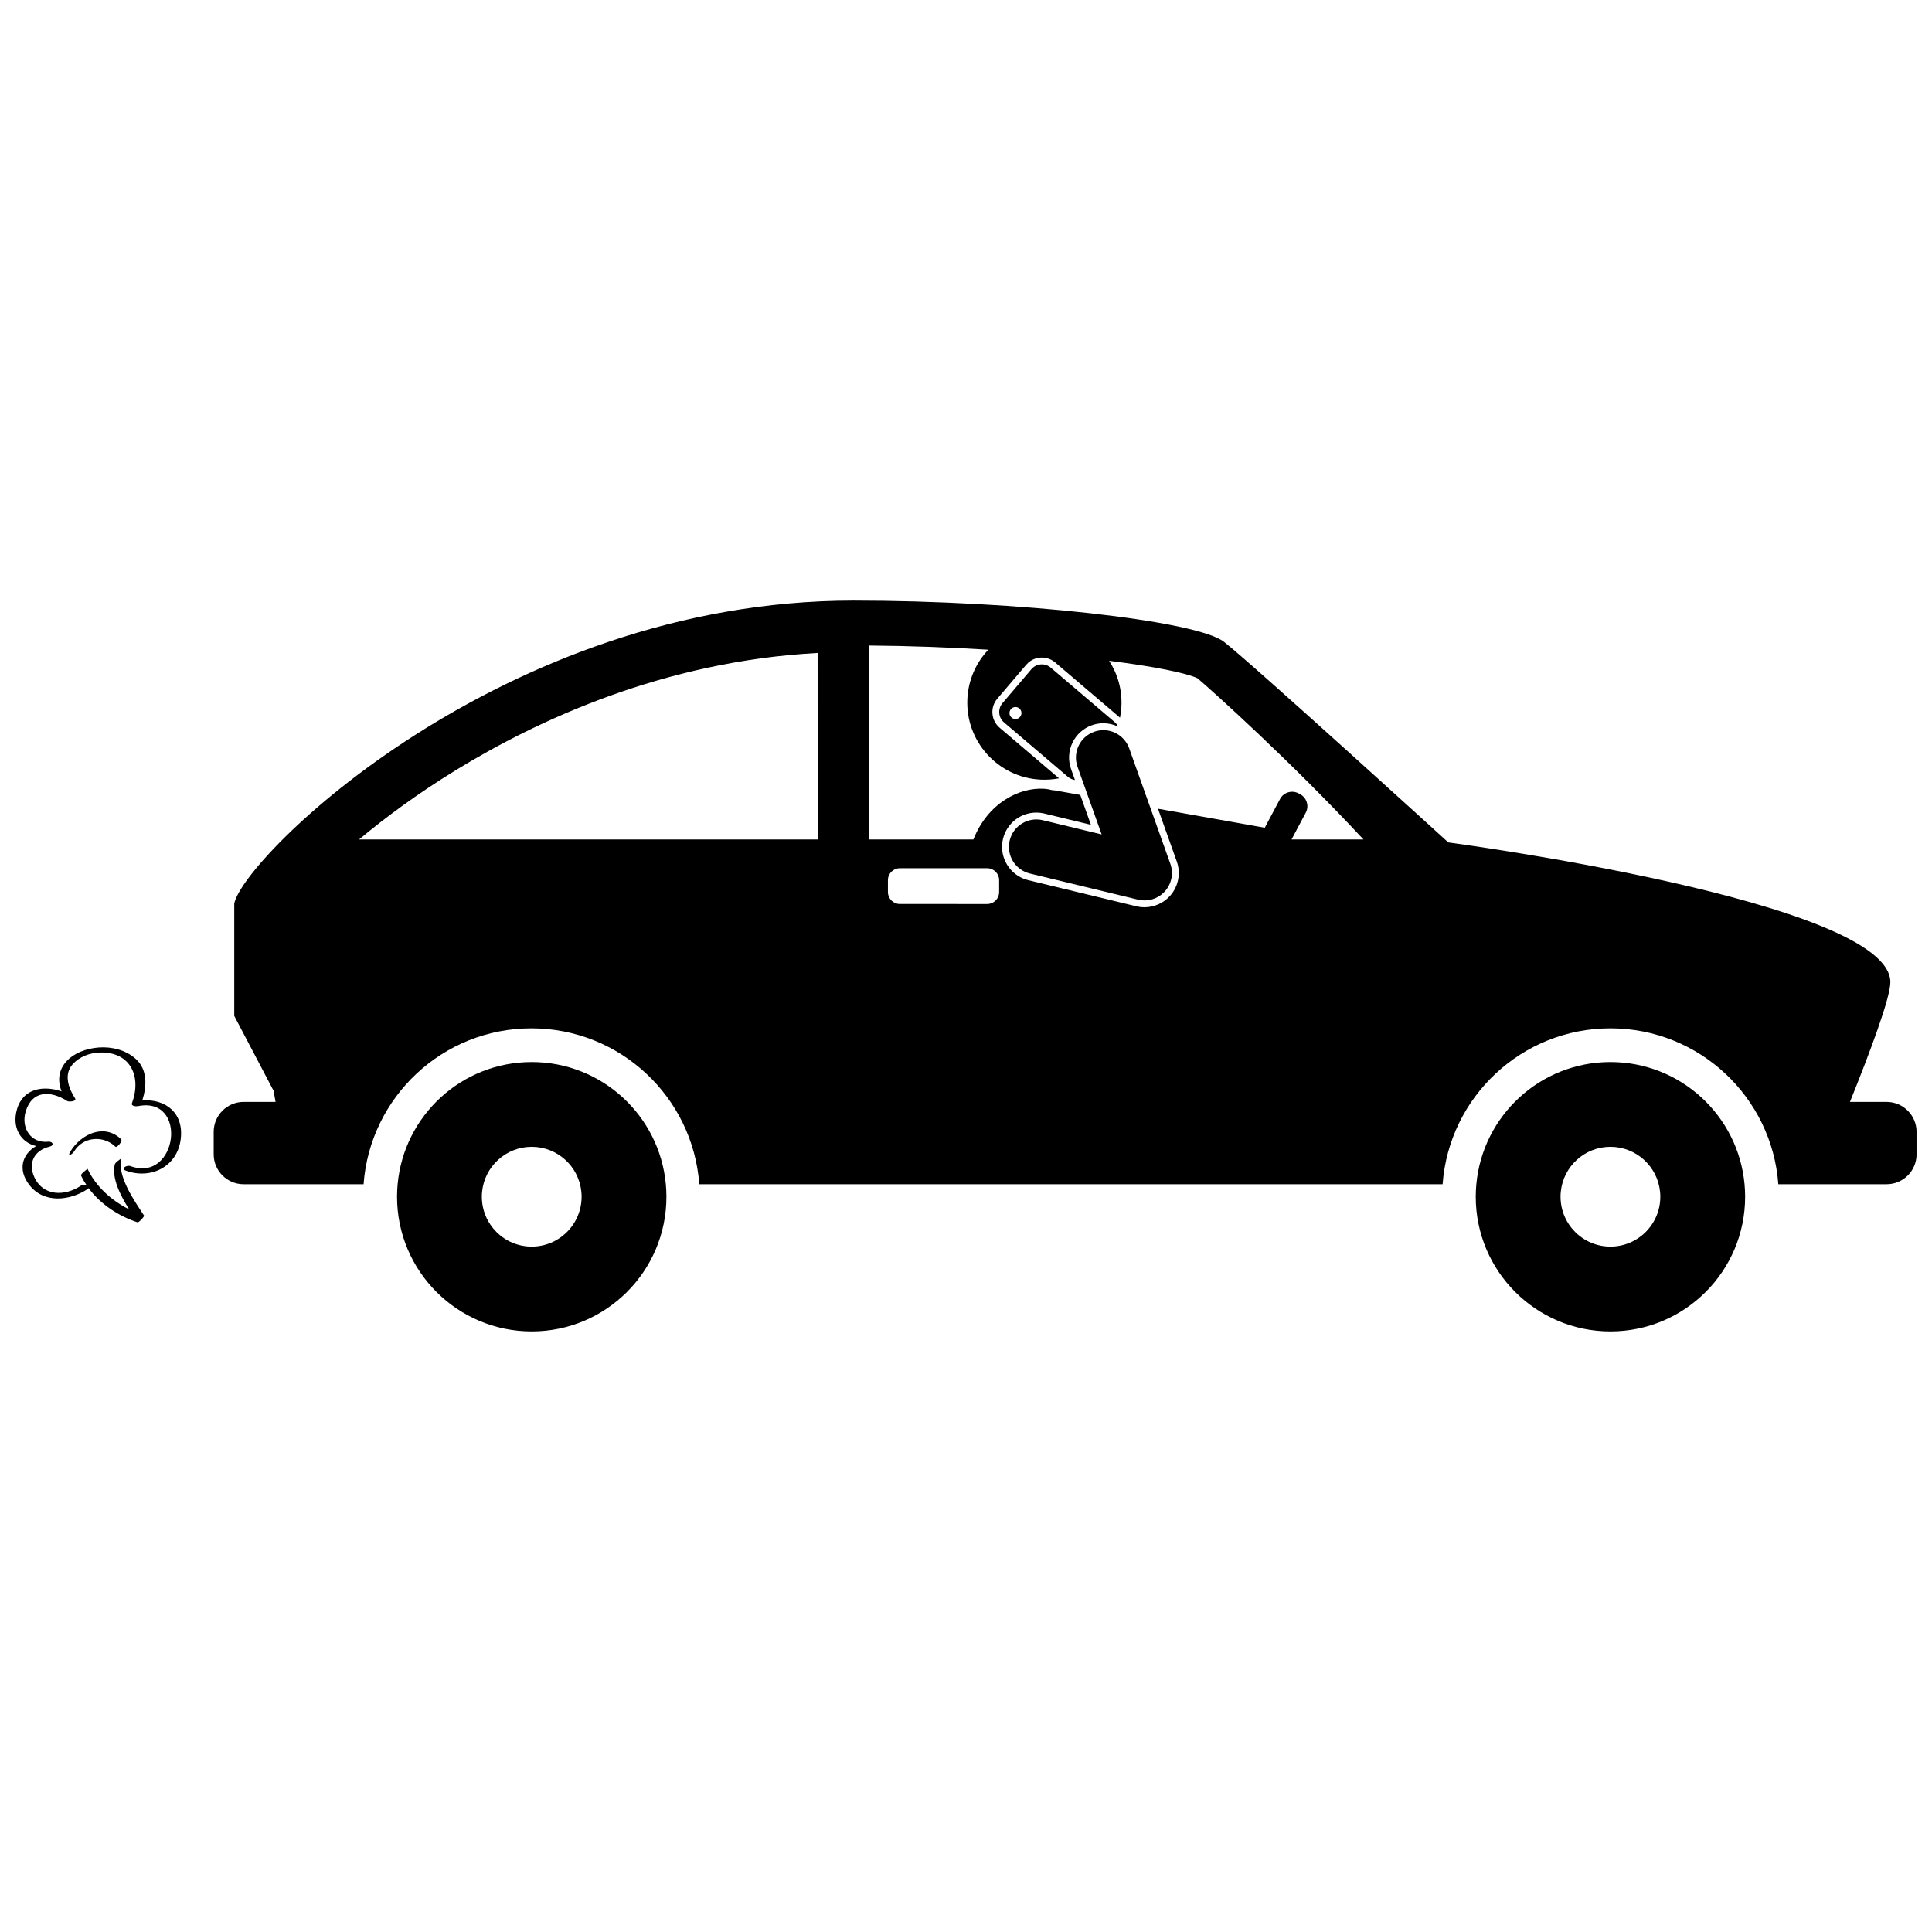
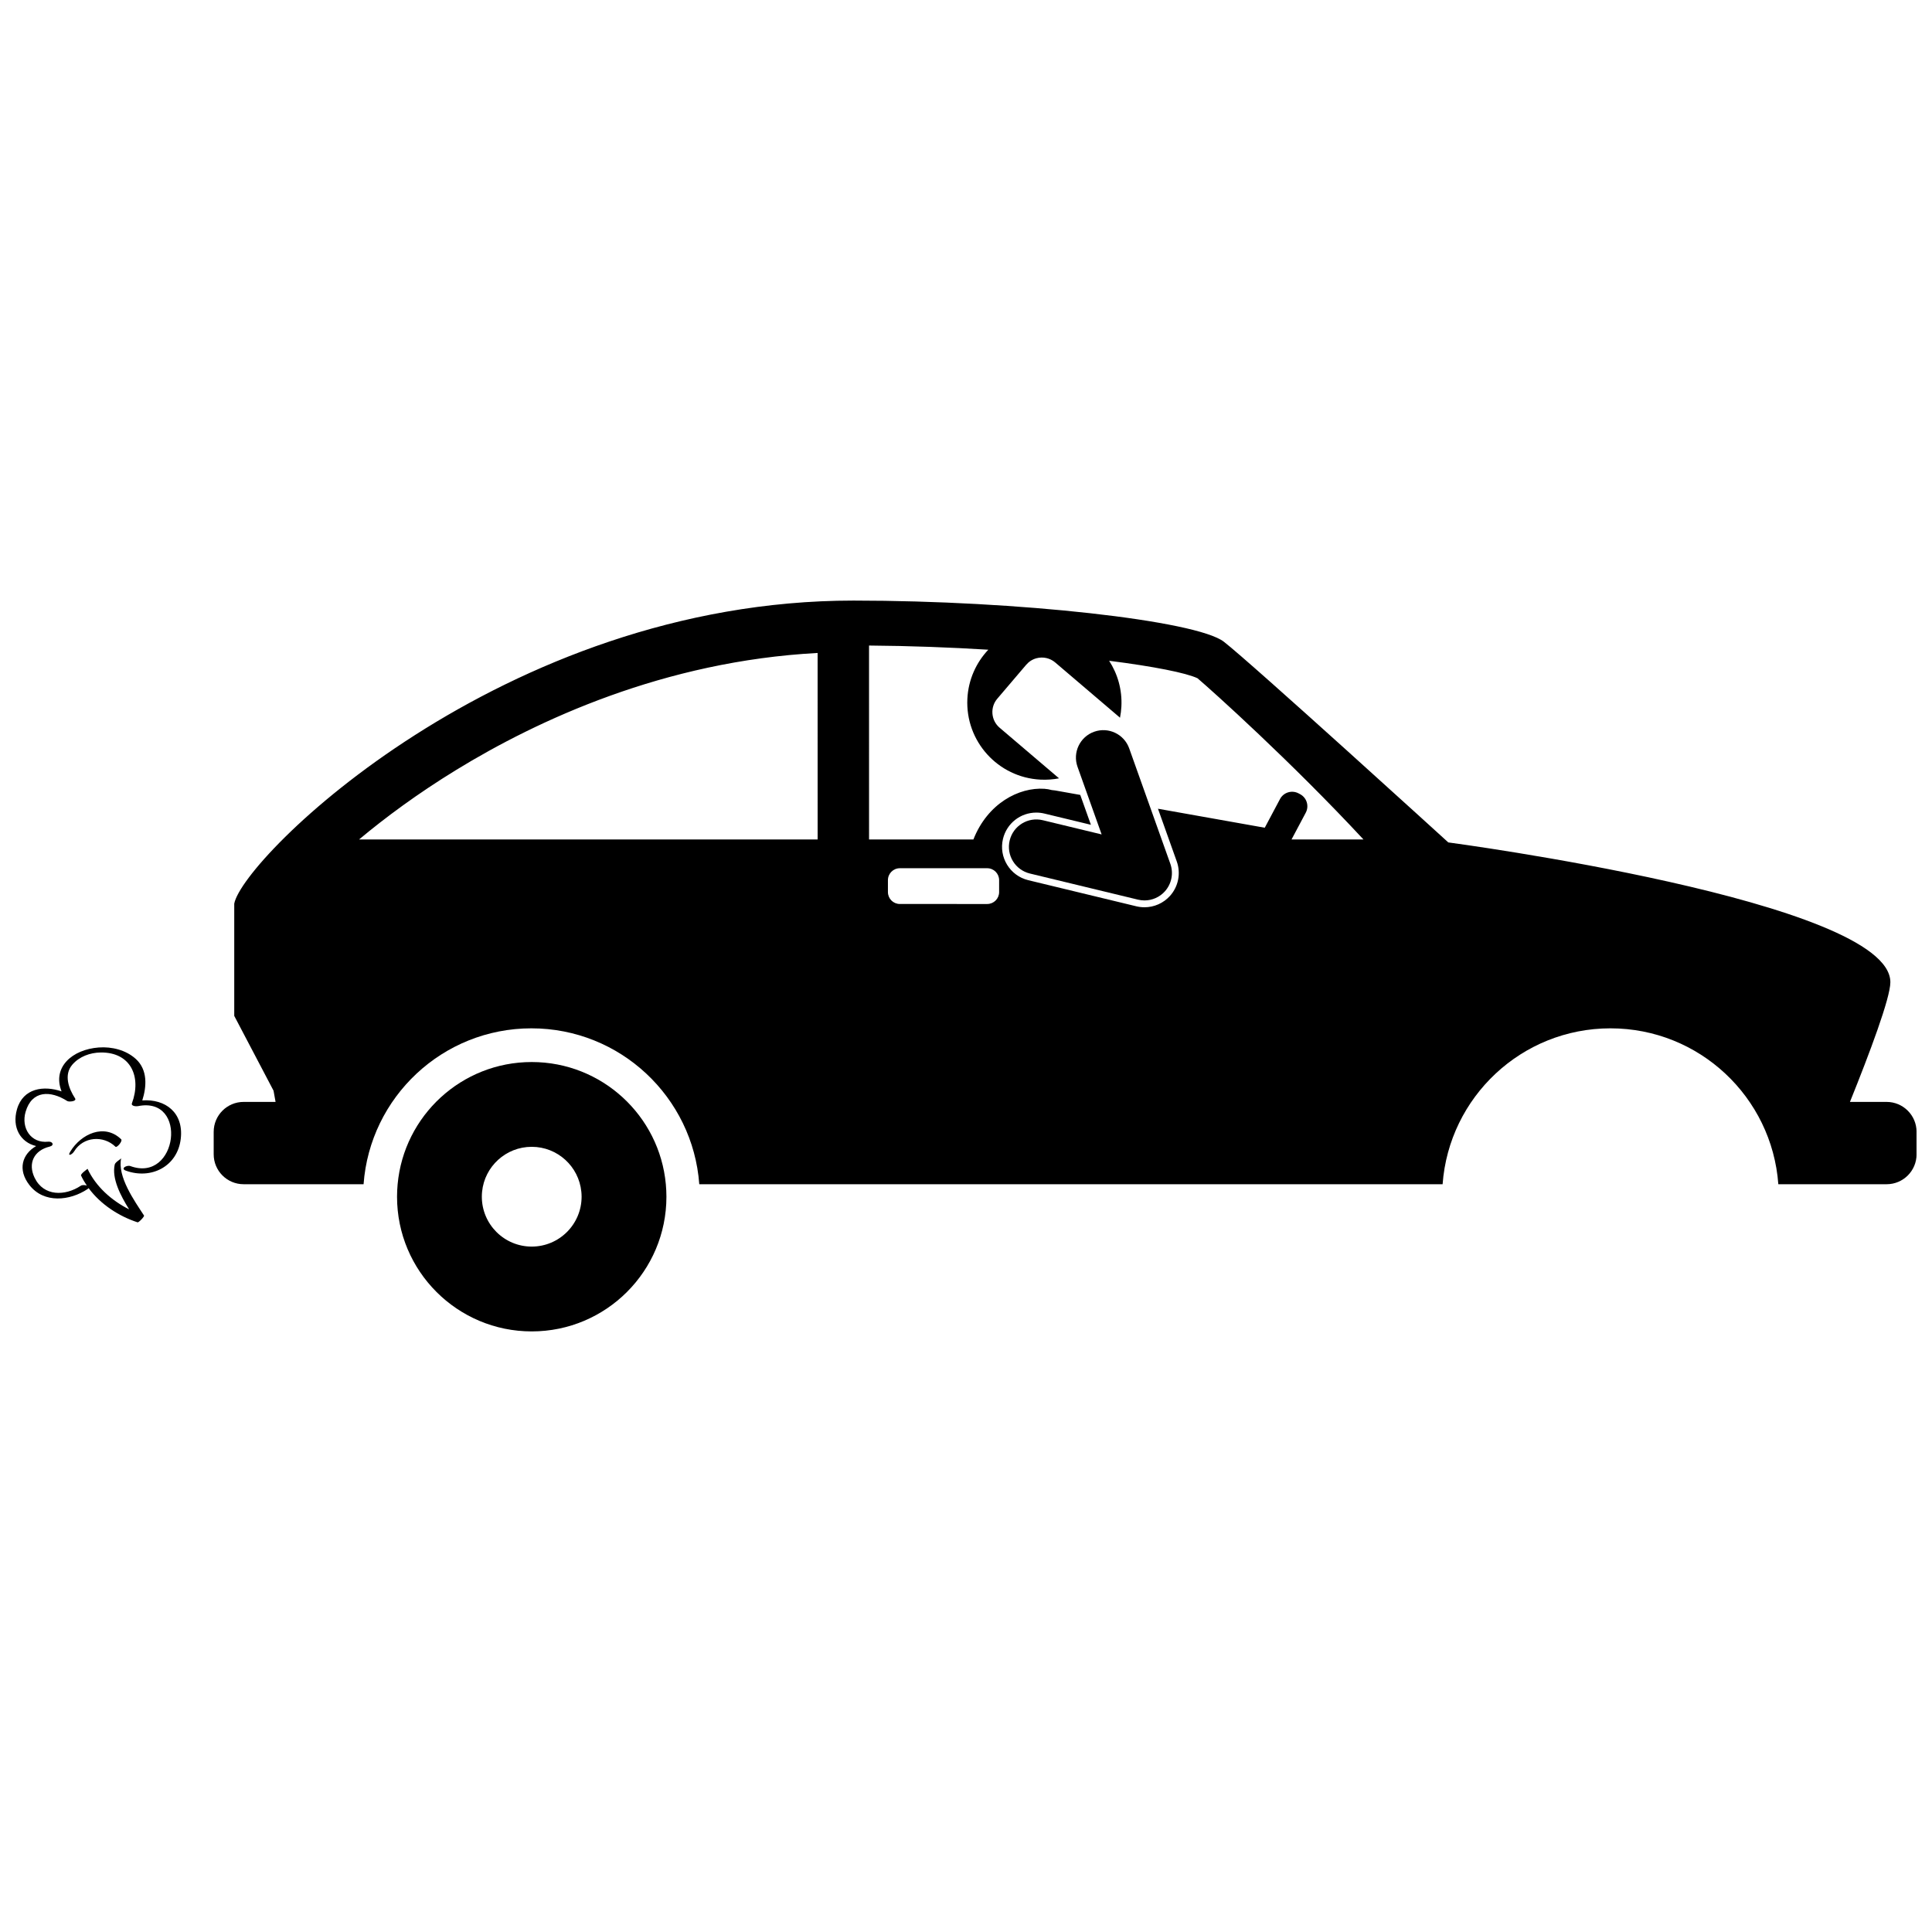
<svg xmlns="http://www.w3.org/2000/svg" width="800px" height="800px" version="1.1" viewBox="144 144 512 512">
  <defs>
    <clipPath id="b">
      <path d="m148.09 421h43.906v47h-43.906z" />
    </clipPath>
    <clipPath id="a">
      <path d="m200 303h451.9v155h-451.9z" />
    </clipPath>
  </defs>
  <g clip-path="url(#b)">
    <path d="m181.71 435.62c1.184-3.734 1.434-8.113-1.711-10.98-2.609-2.375-6.371-3.309-9.84-3.047-7.027 0.531-12.359 5.231-9.844 11.633-4.68-1.598-10.188-0.91-11.812 4.738-1.387 4.805 0.906 8.766 5.074 9.754-3.691 2.129-4.981 6.223-1.777 10.34 3.84 4.938 10.734 4.172 15.406 1.055 0.129-0.09 0.215-0.172 0.27-0.254 3.172 4.305 8.012 7.453 12.98 9.07 0.305 0.098 1.871-1.559 1.711-1.801-2.539-3.887-7.117-10.324-6.051-15.188-0.051 0.223-1.566 1.016-1.715 1.68-0.812 3.691 1.516 8.191 3.82 11.875-4.66-2.344-8.812-6.035-11.023-10.75 0.02 0.039-1.93 1.34-1.711 1.801 0.434 0.926 0.949 1.805 1.52 2.644-0.508-0.172-1.242-0.191-1.594 0.043-4.094 2.731-9.828 2.906-12.25-2.133-1.828-3.809-0.164-7.234 3.984-8.234 1.344-0.324 0.82-1.43-0.379-1.305-4.606 0.488-7.219-3.637-5.988-7.902 1.652-5.719 6.578-5.734 11.055-2.867 0.418 0.266 2.598 0.105 2.051-0.73-1.688-2.586-3.027-6.234-0.719-8.918 1.848-2.148 4.711-3.191 7.508-3.223 8.047-0.105 10.863 6.516 8.289 13.453-0.285 0.777 1.129 0.855 1.559 0.77 13.43-2.738 10.555 20.445-1.969 15.879-0.93-0.34-2.738 0.648-1.211 1.207 6.668 2.43 13.691-1.059 14.559-8.441 0.809-6.918-4.074-10.605-10.191-10.168z" />
  </g>
  <path d="m162.63 449.18c-0.887 1.461 0.508 0.797 1.02-0.055 2.398-3.957 7.773-4.305 10.953-1.227 0.375 0.359 1.973-1.523 1.508-1.977-4.469-4.324-10.668-1.391-13.48 3.258z" />
  <g clip-path="url(#a)">
    <path d="m643.97 436.02h-9.715c5.207-12.918 10.711-27.547 10.711-31.727 0-21.516-117.15-37.043-117.15-37.043s-52.219-47.566-59.488-53.188c-7.273-5.613-54.539-10.902-98.16-10.902-93.234 0-161.82 68.199-164.09 80.312v29.746l10.414 19.828 0.535 2.973h-8.469c-4.379 0-7.93 3.551-7.93 7.934v5.949c0 4.379 3.555 7.93 7.93 7.93h31.793c1.691-23.098 20.953-41.312 44.484-41.312 23.527 0 42.789 18.219 44.48 41.312h196.99c1.695-23.098 20.953-41.312 44.484-41.312s42.793 18.219 44.484 41.312h28.703c4.379 0 7.934-3.551 7.934-7.93v-5.949c-0.004-4.379-3.559-7.934-7.938-7.934zm-283.29-69.555h-121.52c6.941-5.805 15.551-12.18 25.691-18.395 21.617-13.25 55.207-28.863 95.824-31.027zm48.098 13.945c0 1.746-1.414 3.16-3.16 3.16l-23.152-0.004c-1.746 0-3.156-1.414-3.156-3.16v-3.156c0-1.746 1.414-3.16 3.156-3.16h23.152c1.746 0 3.16 1.414 3.16 3.16zm77.492-13.945 3.769-7.09c0.941-1.773 0.27-3.973-1.504-4.914l-0.402-0.211c-1.773-0.941-3.973-0.27-4.914 1.5l-4.043 7.606c-0.004 0-0.012-0.004-0.016-0.004l-28.285-5.031 4.984 13.98c1.121 3.141 0.43 6.641-1.801 9.125-1.723 1.91-4.184 3.008-6.758 3.008-0.719 0-1.438-0.086-2.133-0.25l-28.664-6.926c-4.871-1.18-7.875-6.098-6.699-10.961 0.992-4.098 4.621-6.953 8.828-6.953 0.715 0 1.434 0.086 2.137 0.254l12.332 2.977-2.82-7.914-6.691-1.191c-0.285-0.051-0.57-0.078-0.852-0.094-0.637-0.176-1.293-0.297-1.969-0.34-6.695-0.445-15.027 3.828-18.809 13.434h-27.652l-0.004-51.395c10.906 0.082 21.613 0.492 31.609 1.105-3.215 3.406-5.289 7.926-5.547 12.973-0.578 11.273 8.09 20.879 19.363 21.457 1.691 0.086 3.34-0.039 4.93-0.344l-15.754-13.418c-1.105-0.941-1.781-2.262-1.898-3.715-0.117-1.453 0.34-2.859 1.285-3.969l7.66-8.992c0.723-0.848 1.672-1.449 2.746-1.734 1.727-0.457 3.574-0.043 4.938 1.117l16.941 14.438c0.082 0.07 0.156 0.145 0.234 0.219 0.191-0.965 0.32-1.953 0.371-2.965 0.23-4.461-0.992-8.656-3.25-12.137 11.863 1.508 20.371 3.199 23.422 4.633 4.066 3.469 24.777 22.066 43.98 42.723l-19.066-0.004z" />
  </g>
-   <path d="m570.78 425.45c-18.602 0-33.867 14.227-35.535 32.387-0.098 1.086-0.156 2.191-0.156 3.305 0 19.711 15.98 35.695 35.695 35.695s35.695-15.98 35.695-35.695c0-1.117-0.059-2.219-0.156-3.305-1.672-18.164-16.945-32.387-35.543-32.387zm0 48.91c-7.301 0-13.219-5.918-13.219-13.223 0-0.445 0.023-0.887 0.066-1.32 0.66-6.68 6.297-11.898 13.152-11.898 6.856 0 12.488 5.215 13.152 11.898 0.043 0.434 0.07 0.875 0.07 1.32 0 7.305-5.918 13.223-13.223 13.223z" />
  <path d="m284.91 425.45c-18.602 0-33.867 14.227-35.535 32.387-0.098 1.086-0.156 2.191-0.156 3.305 0 19.711 15.98 35.695 35.695 35.695s35.695-15.98 35.695-35.695c0-1.117-0.059-2.219-0.156-3.305-1.676-18.164-16.945-32.387-35.543-32.387zm0 48.91c-7.301 0-13.219-5.918-13.219-13.223 0-0.445 0.023-0.887 0.066-1.32 0.664-6.68 6.297-11.898 13.152-11.898s12.488 5.215 13.152 11.898c0.043 0.434 0.07 0.875 0.07 1.32-0.004 7.305-5.922 13.223-13.223 13.223z" />
-   <path d="m427.84 347.81c-1.684-4.715 0.789-9.922 5.504-11.609 0.988-0.352 2.012-0.531 3.051-0.531 1.387 0 2.723 0.32 3.922 0.898-0.215-0.445-0.516-0.859-0.918-1.203l-16.945-14.434c-1.527-1.301-3.82-1.117-5.125 0.41l-7.656 8.992c-1.305 1.527-1.121 3.82 0.41 5.121l16.941 14.434c0.547 0.465 1.188 0.73 1.848 0.824zm-13.523-13.816c-0.57 0.668-1.574 0.746-2.242 0.18-0.668-0.57-0.746-1.57-0.18-2.242 0.57-0.668 1.574-0.75 2.242-0.18 0.672 0.57 0.75 1.574 0.18 2.242z" />
  <path d="m433.96 337.92c-3.781 1.348-5.754 5.504-4.406 9.289l6.391 17.922-15.598-3.766c-3.902-0.941-7.828 1.457-8.77 5.359-0.945 3.902 1.457 7.828 5.356 8.77l28.664 6.926c0.566 0.137 1.137 0.203 1.703 0.203 2.035 0 4.012-0.855 5.406-2.406 1.785-1.984 2.34-4.793 1.445-7.301l-10.902-30.586c-1.352-3.785-5.508-5.758-9.289-4.41z" />
</svg>